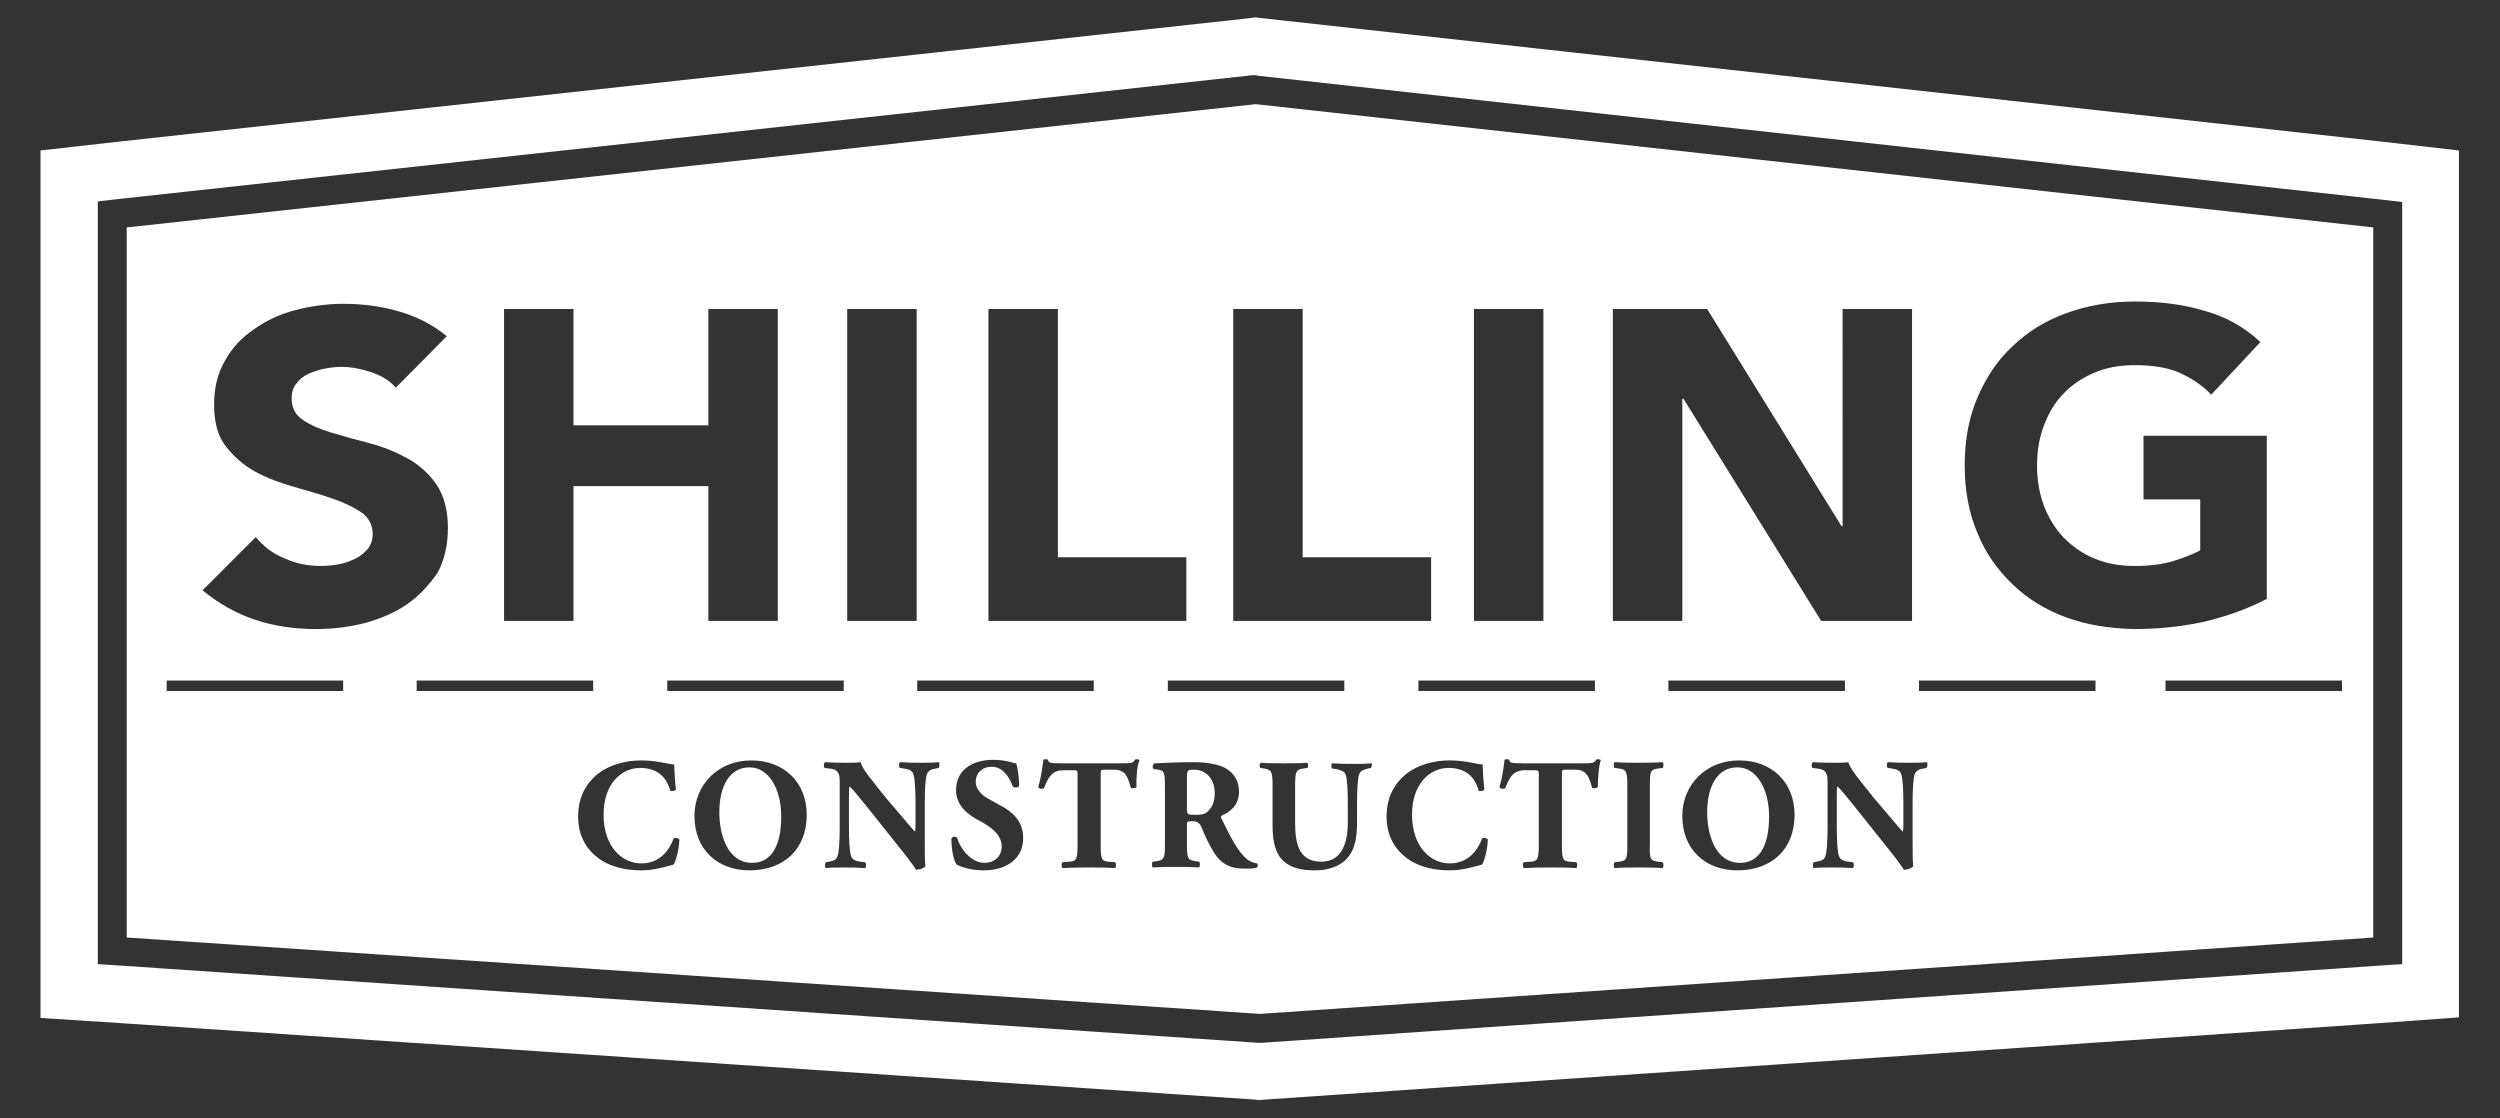
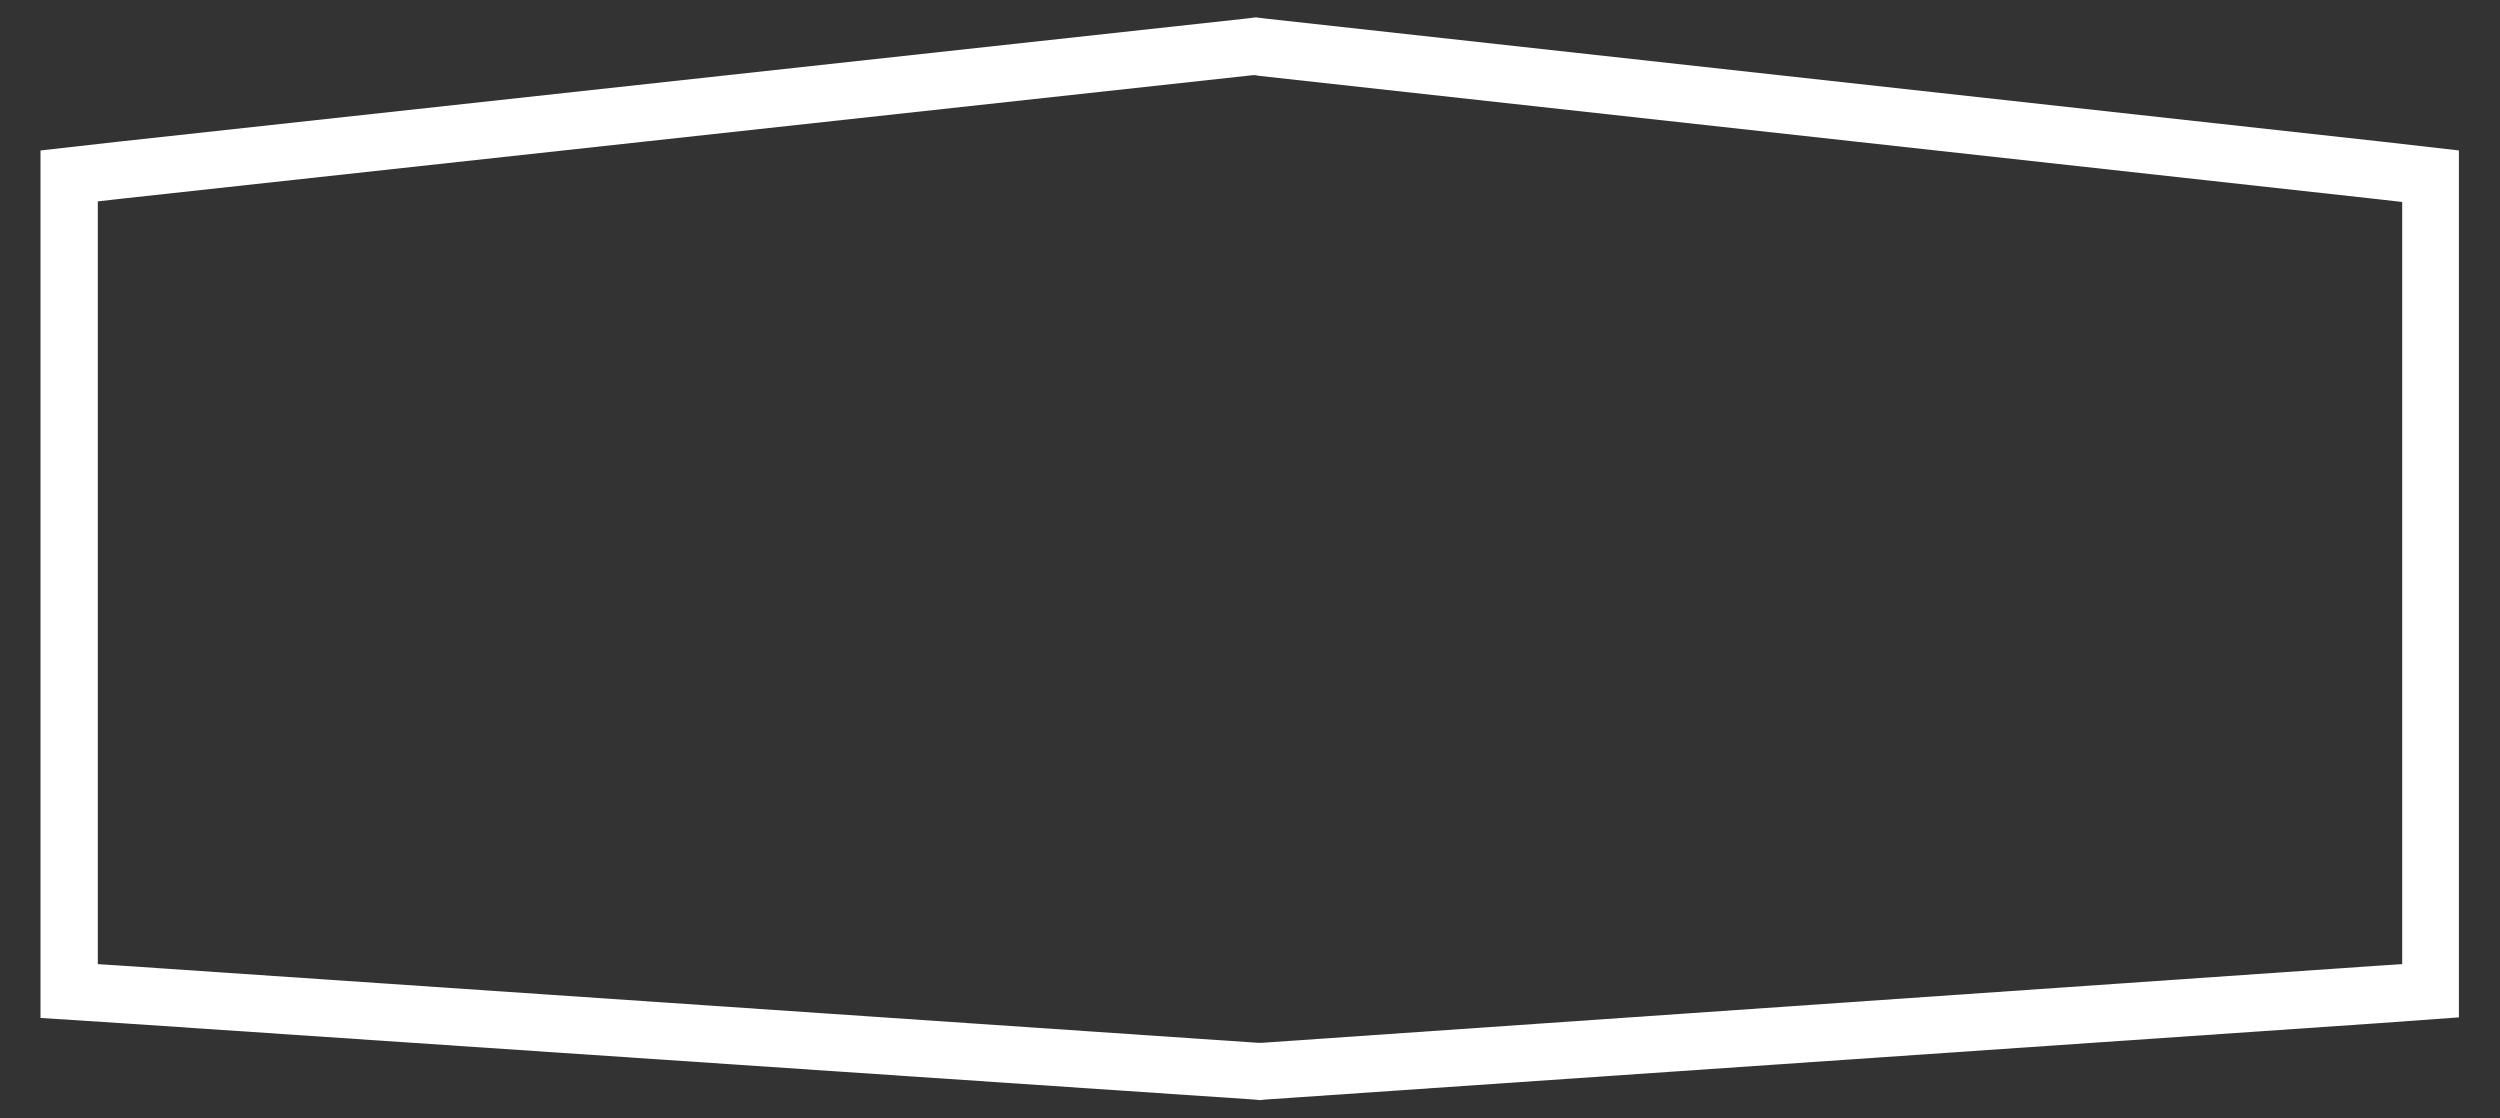
<svg xmlns="http://www.w3.org/2000/svg" version="1.1" id="Layer_1" x="0px" y="0px" viewBox="0 0 432 193.2" style="enable-background:new 0 0 432 193.2;" xml:space="preserve">
  <rect x="0" y="0" width="432" height="193.2" fill="#333333" stroke="none" />
  <style type="text/css">
	.st0{fill:#FFFFFF;}
</style>
-   <path class="st0" d="M411.8,24.5L218.6,3.2L217,3l-1.6,0.2L20.3,24.5L7,26v149.9l13.9,0.9l195.8,13.2l1,0.1l1-0.1l192.4-13.2l13.8-1  V26L411.8,24.5z M415.1,166.6l-4.6,0.3L218,180.2l-0.3,0l-0.3,0L21.5,166.9l-4.6-0.3V34.8l4.4-0.5l195.1-21.3L217,13l0.5,0.1  l193.2,21.3l4.4,0.5V166.6z M21.9,162L21.9,162l195.8,13.2L410.1,162v0l-192.4,13.2L21.9,162z" />
-   <path class="st0" d="M217,18L21.9,39.3V162l195.8,13.2L410.1,162V39.3L217,18z M254.7,53.4h12v53.9h-12V53.4z M275.6,117.6v1.8  h-30.5v-1.8H275.6z M213.1,53.4h12v42.9h22.2v11h-34.2V53.4z M232.3,117.6v1.8h-30.5v-1.8H232.3z M170.8,53.4h12v42.9H205v11h-34.2  V53.4z M158.5,117.6H189v1.8h-30.5V117.6z M146.4,53.4h12v53.9h-12V53.4z M87.1,53.4h12v20.1h23.3V53.4h12v53.9h-12V84H99.1v23.3  h-12V53.4z M145.8,117.6v1.8h-30.5v-1.8H145.8z M59.3,119.4H28.8v-1.8h30.5V119.4z M70.5,104.3c-2.1,1.5-4.5,2.5-7.2,3.3  c-2.7,0.7-5.6,1.1-8.6,1.1c-3.8,0-7.3-0.5-10.6-1.6c-3.3-1.1-6.3-2.8-9.1-5.1l9.2-9.2c1.3,1.6,3,2.9,5,3.7c2,0.9,4.1,1.3,6.2,1.3  c1,0,2.1-0.1,3.2-0.3s2-0.6,2.9-1c0.9-0.5,1.5-1,2.1-1.7c0.5-0.7,0.8-1.5,0.8-2.5c0-1.6-0.7-2.9-2-3.8c-1.4-0.9-3-1.7-5.1-2.4  c-2-0.7-4.2-1.3-6.6-2c-2.4-0.7-4.6-1.5-6.6-2.6c-2-1.1-3.7-2.6-5.1-4.4c-1.4-1.8-2-4.2-2-7.2c0-2.9,0.6-5.4,1.9-7.6  c1.2-2.2,2.9-4,5-5.4c2.1-1.5,4.4-2.6,7.1-3.3c2.7-0.7,5.5-1.1,8.3-1.1c3.3,0,6.5,0.4,9.6,1.3c3.1,0.9,5.9,2.3,8.3,4.3l-8.8,8.9  c-1-1.2-2.5-2.1-4.3-2.7c-1.8-0.6-3.5-0.9-5.1-0.9c-0.9,0-1.9,0.1-2.9,0.3c-1,0.2-1.9,0.5-2.8,0.9c-0.9,0.4-1.6,1-2.1,1.7  c-0.6,0.7-0.8,1.6-0.8,2.6c0,1.6,0.7,2.9,2,3.7c1.3,0.9,3,1.6,5,2.2c2,0.6,4.2,1.2,6.5,1.8c2.3,0.6,4.5,1.5,6.5,2.6  c2,1.1,3.7,2.6,5,4.5c1.3,1.9,2,4.4,2,7.5c0,3-0.6,5.6-1.8,7.8C74.2,101,72.5,102.9,70.5,104.3z M72,117.6h30.5v1.8H72V117.6z   M116.4,149.4c-1.5,0.4-3.4,1-5.6,1c-2.7,0-5.4-0.6-7.4-2.1c-2-1.5-3.5-3.8-3.5-7.2c0-3.4,1.4-5.7,3.3-7.3c2-1.6,4.8-2.4,7.6-2.4  c2.8,0,4.8,0.7,5.7,0.7c0,0.5,0.1,2.7,0.3,4.3c-0.1,0.3-0.9,0.4-1,0.2c-0.7-2.6-2.5-3.9-5.2-3.9c-3.1,0-6.3,2.6-6.3,8.1  s3.2,8.4,6.5,8.4c3.3,0,4.9-2.4,5.6-4.3c0.2-0.2,0.9-0.1,1,0.2C117.3,147.1,116.8,148.7,116.4,149.4z M129.5,150.4  c-5.5,0-9.5-3.6-9.5-9.4c0-5.4,4.1-9.6,9.8-9.6c5.7,0,9.6,3.8,9.6,9.4C139.4,146.8,135.4,150.4,129.5,150.4z M162.2,132.7l-0.5,0.1  c-0.7,0.1-1.2,0.3-1.5,0.9c-0.3,0.7-0.4,2.8-0.4,5v6.6c0,1.8,0,3.5,0.1,4.4c-0.2,0.3-1,0.6-1.6,0.6c0,0-0.9-1.4-2.2-3l-6.3-7.9  c-1.6-2-2.5-3.1-3-3.5c-0.1,0.3-0.1,0.7-0.1,1.8v5.3c0,2.2,0.1,4.3,0.4,5c0.2,0.6,0.9,0.8,1.6,0.9l0.8,0.1c0.2,0.2,0.2,0.8,0,1  c-1.5-0.1-2.6-0.1-3.7-0.1c-1,0-2,0-3.1,0.1c-0.2-0.2-0.2-0.7,0-1l0.5-0.1c0.7-0.1,1.3-0.3,1.5-0.9c0.3-0.7,0.4-2.8,0.4-5v-7  c0-1.5,0-2-0.2-2.3c-0.2-0.5-0.6-0.8-1.6-0.9l-0.8-0.1c-0.2-0.2-0.2-0.9,0.1-1c1.3,0.1,2.7,0.1,3.8,0.1c0.9,0,1.7,0,2.3-0.1  c0.3,1.2,2.1,3.3,4.5,6.3l2.3,2.7c1.2,1.4,2,2.4,2.6,3c0.1-0.3,0.1-0.7,0.1-1.2v-3.8c0-2.2-0.1-4.3-0.4-5c-0.2-0.6-0.9-0.8-1.6-0.9  l-0.7-0.1c-0.2-0.2-0.2-0.8,0-1c1.5,0.1,2.6,0.1,3.7,0.1c1,0,2,0,3.1-0.1C162.3,131.9,162.4,132.5,162.2,132.7z M170,150.4  c-2.5,0-4.1-0.7-4.7-1c-0.5-0.6-0.9-2.6-0.9-4.5c0.2-0.4,0.8-0.4,1-0.1c0.5,1.8,2.4,4.3,4.7,4.3c2,0,3-1.4,3-2.8  c0-2.2-2.1-3.5-3.7-4.4c-2-1-4.2-2.6-4.2-5.4c0-3.1,2.4-5.2,6.4-5.2c0.9,0,2,0.1,3.1,0.4c0.4,0.1,0.6,0.2,0.9,0.2  c0.2,0.6,0.5,2.1,0.5,3.9c-0.1,0.3-0.8,0.4-1.1,0.1c-0.5-1.4-1.6-3.4-3.6-3.4c-1.8,0-2.8,1.2-2.8,2.6c0,1.3,1.1,2.4,2.5,3.1l1.8,1  c1.7,0.9,3.9,2.5,3.9,5.5C176.9,148.2,174.1,150.4,170,150.4z M196.4,136c-0.1,0.2-0.9,0.3-1,0.1c-0.5-1.8-0.9-3.1-2.9-3.1h-1.6  c-0.7,0-0.7,0.1-0.7,0.8V146c0,2.6,0.2,2.8,1.4,2.9l1.1,0.1c0.2,0.2,0.2,0.8,0,1c-1.8-0.1-3.2-0.1-4.4-0.1c-1.3,0-2.7,0-4.7,0.1  c-0.2-0.2-0.2-0.8,0-1l1.2-0.1c1.2-0.1,1.4-0.4,1.4-2.9v-12.1c0-0.7,0-0.8-0.7-0.8h-1.7c-2,0-2.6,1.1-3.4,3.1  c-0.3,0.2-0.9,0.1-1-0.2c0.6-1.9,0.7-3.6,0.9-4.7c0.1-0.1,0.2-0.1,0.4-0.1c0.1,0,0.3,0,0.4,0.1c0.1,0.5,0.2,0.6,2.3,0.6h10.2  c1.8,0,2.2,0,2.5-0.6c0.1-0.1,0.2-0.1,0.4-0.1c0.2,0,0.4,0.1,0.4,0.2C196.5,132.2,196.3,134.5,196.4,136z M217.2,149.9  c-0.4,0.2-1.3,0.2-2.2,0.2c-2.5,0-4.1-0.9-5.3-2.9c-0.9-1.5-1.5-2.8-2.1-4.3c-0.3-0.7-0.8-1-1.5-1c-1,0-1,0.1-1,0.6v3.4  c0,2.5,0.2,2.7,1.4,2.9l0.7,0.1c0.2,0.1,0.2,0.8,0,1c-1.5-0.1-2.7-0.1-4-0.1c-1.4,0-2.6,0-4,0.1c-0.2-0.2-0.2-0.8,0-1l0.7-0.1  c1.2-0.2,1.4-0.4,1.4-2.9v-9.7c0-2.7-0.1-3.1-1.2-3.2l-0.7-0.1c-0.3-0.1-0.3-0.8,0.1-1c2.1-0.1,4.2-0.2,6.8-0.2c2.3,0,4.3,0.4,5.4,1  c1.6,0.9,2.4,2.3,2.4,4.1c0,2.4-1.6,3.5-2.9,4.1c-0.3,0.1-0.3,0.3-0.1,0.6c1.8,3.7,2.9,5.7,4.3,6.9c0.7,0.6,1.4,0.7,1.8,0.8  C217.4,149.3,217.4,149.7,217.2,149.9z M236.9,132.7l-0.5,0.1c-0.7,0.2-1.2,0.3-1.5,0.9c-0.3,0.7-0.4,2.8-0.4,5v3.1  c0,2.6-0.2,4.9-1.8,6.6c-1.2,1.3-3.2,2-5.4,2c-2.1,0-4-0.3-5.4-1.5c-1.4-1.2-2-3.2-2-6.2v-6.9c0-2.6-0.2-2.7-1.4-3l-0.7-0.1  c-0.2-0.2-0.2-0.8,0.1-0.9c1.3,0.1,2.7,0.1,4,0.1c1.3,0,2.7,0,4-0.1c0.2,0.2,0.2,0.8,0,0.9l-0.7,0.1c-1.2,0.2-1.4,0.4-1.4,3v6.3  c0,3.2,0.4,6.8,4.5,6.8c3.5,0,4.6-3.1,4.6-6.8v-3.3c0-2.2-0.1-4.3-0.4-5c-0.2-0.6-0.9-0.7-1.6-0.9l-0.7-0.1c-0.2-0.2-0.2-0.8,0-0.9  c1.5,0.1,2.6,0.1,3.7,0.1c1,0,2,0,3.1-0.1C237.1,131.9,237.1,132.4,236.9,132.7z M256.1,149.4c-1.5,0.4-3.4,1-5.6,1  c-2.7,0-5.4-0.6-7.4-2.1c-2-1.5-3.5-3.8-3.5-7.2c0-3.4,1.4-5.7,3.3-7.3c2-1.6,4.8-2.4,7.6-2.4c2.8,0,4.8,0.7,5.7,0.7  c0,0.5,0.1,2.7,0.3,4.3c-0.1,0.3-0.9,0.4-1,0.2c-0.7-2.6-2.5-3.9-5.2-3.9c-3.1,0-6.3,2.6-6.3,8.1s3.2,8.4,6.5,8.4  c3.3,0,4.9-2.4,5.6-4.3c0.2-0.2,0.9-0.1,1,0.2C257,147.1,256.5,148.7,256.1,149.4z M276.1,136c-0.1,0.2-0.9,0.3-1,0.1  c-0.5-1.8-0.9-3.1-2.9-3.1h-1.6c-0.7,0-0.7,0.1-0.7,0.8V146c0,2.6,0.2,2.8,1.4,2.9l1.1,0.1c0.2,0.2,0.2,0.8,0,1  c-1.8-0.1-3.2-0.1-4.4-0.1c-1.3,0-2.7,0-4.7,0.1c-0.2-0.2-0.2-0.8,0-1l1.2-0.1c1.2-0.1,1.4-0.4,1.4-2.9v-12.1c0-0.7,0-0.8-0.7-0.8  h-1.7c-2,0-2.6,1.1-3.4,3.1c-0.3,0.2-0.9,0.1-1-0.2c0.6-1.9,0.7-3.6,0.9-4.7c0.1-0.1,0.2-0.1,0.4-0.1c0.1,0,0.3,0,0.4,0.1  c0.1,0.5,0.2,0.6,2.3,0.6h10.2c1.8,0,2.2,0,2.5-0.6c0.1-0.1,0.2-0.1,0.4-0.1c0.2,0,0.4,0.1,0.4,0.2  C276.3,132.2,276.1,134.5,276.1,136z M278.7,53.4H295l23.2,37.5h0.2V53.4h12v53.9h-15.7l-23.8-38.4h-0.2v38.4h-12V53.4z   M286.5,148.9l0.8,0.1c0.2,0.2,0.2,0.8,0,1c-1.5-0.1-2.8-0.1-4.1-0.1c-1.3,0-2.7,0-4.2,0.1c-0.2-0.2-0.2-0.8,0-1l0.8-0.1  c1.3-0.2,1.4-0.4,1.4-3v-10.1c0-2.6-0.2-2.8-1.4-3l-0.8-0.1c-0.2-0.2-0.2-0.8,0-1c1.5,0.1,2.9,0.1,4.2,0.1c1.3,0,2.7,0,4.1-0.1  c0.2,0.2,0.2,0.8,0,1l-0.8,0.1c-1.3,0.2-1.4,0.4-1.4,3v10.1C285,148.5,285.2,148.7,286.5,148.9z M288.3,117.6h30.5v1.8h-30.5V117.6z   M300.2,150.4c-5.5,0-9.5-3.6-9.5-9.4c0-5.4,4.1-9.6,9.8-9.6c5.7,0,9.6,3.8,9.6,9.4C310.1,146.8,306.1,150.4,300.2,150.4z   M332.9,132.7l-0.5,0.1c-0.7,0.1-1.2,0.3-1.5,0.9c-0.3,0.7-0.4,2.8-0.4,5v6.6c0,1.8,0,3.5,0.1,4.4c-0.2,0.3-1,0.6-1.6,0.6  c0,0-0.9-1.4-2.2-3l-6.3-7.9c-1.6-2-2.5-3.1-3-3.5c-0.1,0.3-0.1,0.7-0.1,1.8v5.3c0,2.2,0.1,4.3,0.4,5c0.2,0.6,0.9,0.8,1.6,0.9  l0.8,0.1c0.2,0.2,0.2,0.8,0,1c-1.5-0.1-2.6-0.1-3.7-0.1c-1,0-2,0-3.1,0.1c-0.2-0.2-0.2-0.7,0-1l0.5-0.1c0.7-0.1,1.3-0.3,1.5-0.9  c0.3-0.7,0.4-2.8,0.4-5v-7c0-1.5,0-2-0.2-2.3c-0.2-0.5-0.6-0.8-1.6-0.9l-0.8-0.1c-0.2-0.2-0.2-0.9,0.1-1c1.3,0.1,2.7,0.1,3.8,0.1  c0.9,0,1.7,0,2.3-0.1c0.3,1.2,2.1,3.3,4.5,6.3l2.3,2.7c1.2,1.4,2,2.4,2.6,3c0.1-0.3,0.1-0.7,0.1-1.2v-3.8c0-2.2-0.1-4.3-0.4-5  c-0.2-0.6-0.9-0.8-1.6-0.9l-0.7-0.1c-0.2-0.2-0.2-0.8,0-1c1.5,0.1,2.6,0.1,3.7,0.1c1,0,2,0,3.1-0.1  C333.1,131.9,333.1,132.5,332.9,132.7z M362.1,119.4h-30.5v-1.8h30.5V119.4z M357.1,106.7c-3.6-1.3-6.7-3.2-9.3-5.7  c-2.6-2.5-4.7-5.4-6.1-8.9c-1.5-3.5-2.2-7.4-2.2-11.7c0-4.3,0.7-8.2,2.2-11.7c1.5-3.5,3.5-6.5,6.1-8.9c2.6-2.5,5.7-4.4,9.3-5.7  c3.6-1.3,7.5-2,11.8-2c4.4,0,8.4,0.5,12,1.6c3.7,1,6.9,2.8,9.7,5.4l-8.5,9.1c-1.6-1.7-3.5-2.9-5.5-3.8c-2.1-0.9-4.6-1.3-7.7-1.3  c-2.6,0-4.9,0.4-7,1.3c-2.1,0.9-3.9,2.1-5.3,3.6c-1.5,1.5-2.6,3.4-3.4,5.5c-0.8,2.1-1.2,4.4-1.2,6.9c0,2.5,0.4,4.9,1.2,7  c0.8,2.1,1.9,3.9,3.4,5.5c1.5,1.5,3.3,2.8,5.3,3.6c2.1,0.9,4.4,1.3,7,1.3c2.6,0,4.9-0.3,6.8-0.9c1.9-0.6,3.4-1.2,4.5-1.8v-8.8h-9.8  v-11h21.3v28.2c-3.5,1.8-7.2,3.1-11.1,4c-3.8,0.8-7.8,1.2-11.8,1.2C364.6,108.6,360.6,108,357.1,106.7z M404.7,119.4h-30.5v-1.8  h30.5V119.4z M300.2,132.6c-3.4,0-5.2,3.2-5.2,7.8c0,3.4,1.2,8.7,5.7,8.7c3.6,0,5-3.5,5-8C305.7,136.4,303.6,132.6,300.2,132.6z   M206.3,133c-1.1,0-1.2,0.1-1.2,1.4v5.4c0,1,0.1,1,1.7,1c1,0,1.6-0.2,2.1-0.8c0.5-0.5,1-1.3,1-3C209.9,134.6,208.4,133,206.3,133z   M129.5,132.6c-3.4,0-5.2,3.2-5.2,7.8c0,3.4,1.2,8.7,5.7,8.7c3.6,0,5-3.5,5-8C135,136.4,132.9,132.6,129.5,132.6z" />
+   <path class="st0" d="M411.8,24.5L218.6,3.2L217,3l-1.6,0.2L20.3,24.5L7,26v149.9l13.9,0.9l195.8,13.2l1,0.1l1-0.1l192.4-13.2l13.8-1  V26L411.8,24.5z M415.1,166.6l-4.6,0.3L218,180.2l-0.3,0l-0.3,0L21.5,166.9l-4.6-0.3V34.8l4.4-0.5l195.1-21.3L217,13l0.5,0.1  l193.2,21.3l4.4,0.5z M21.9,162L21.9,162l195.8,13.2L410.1,162v0l-192.4,13.2L21.9,162z" />
</svg>